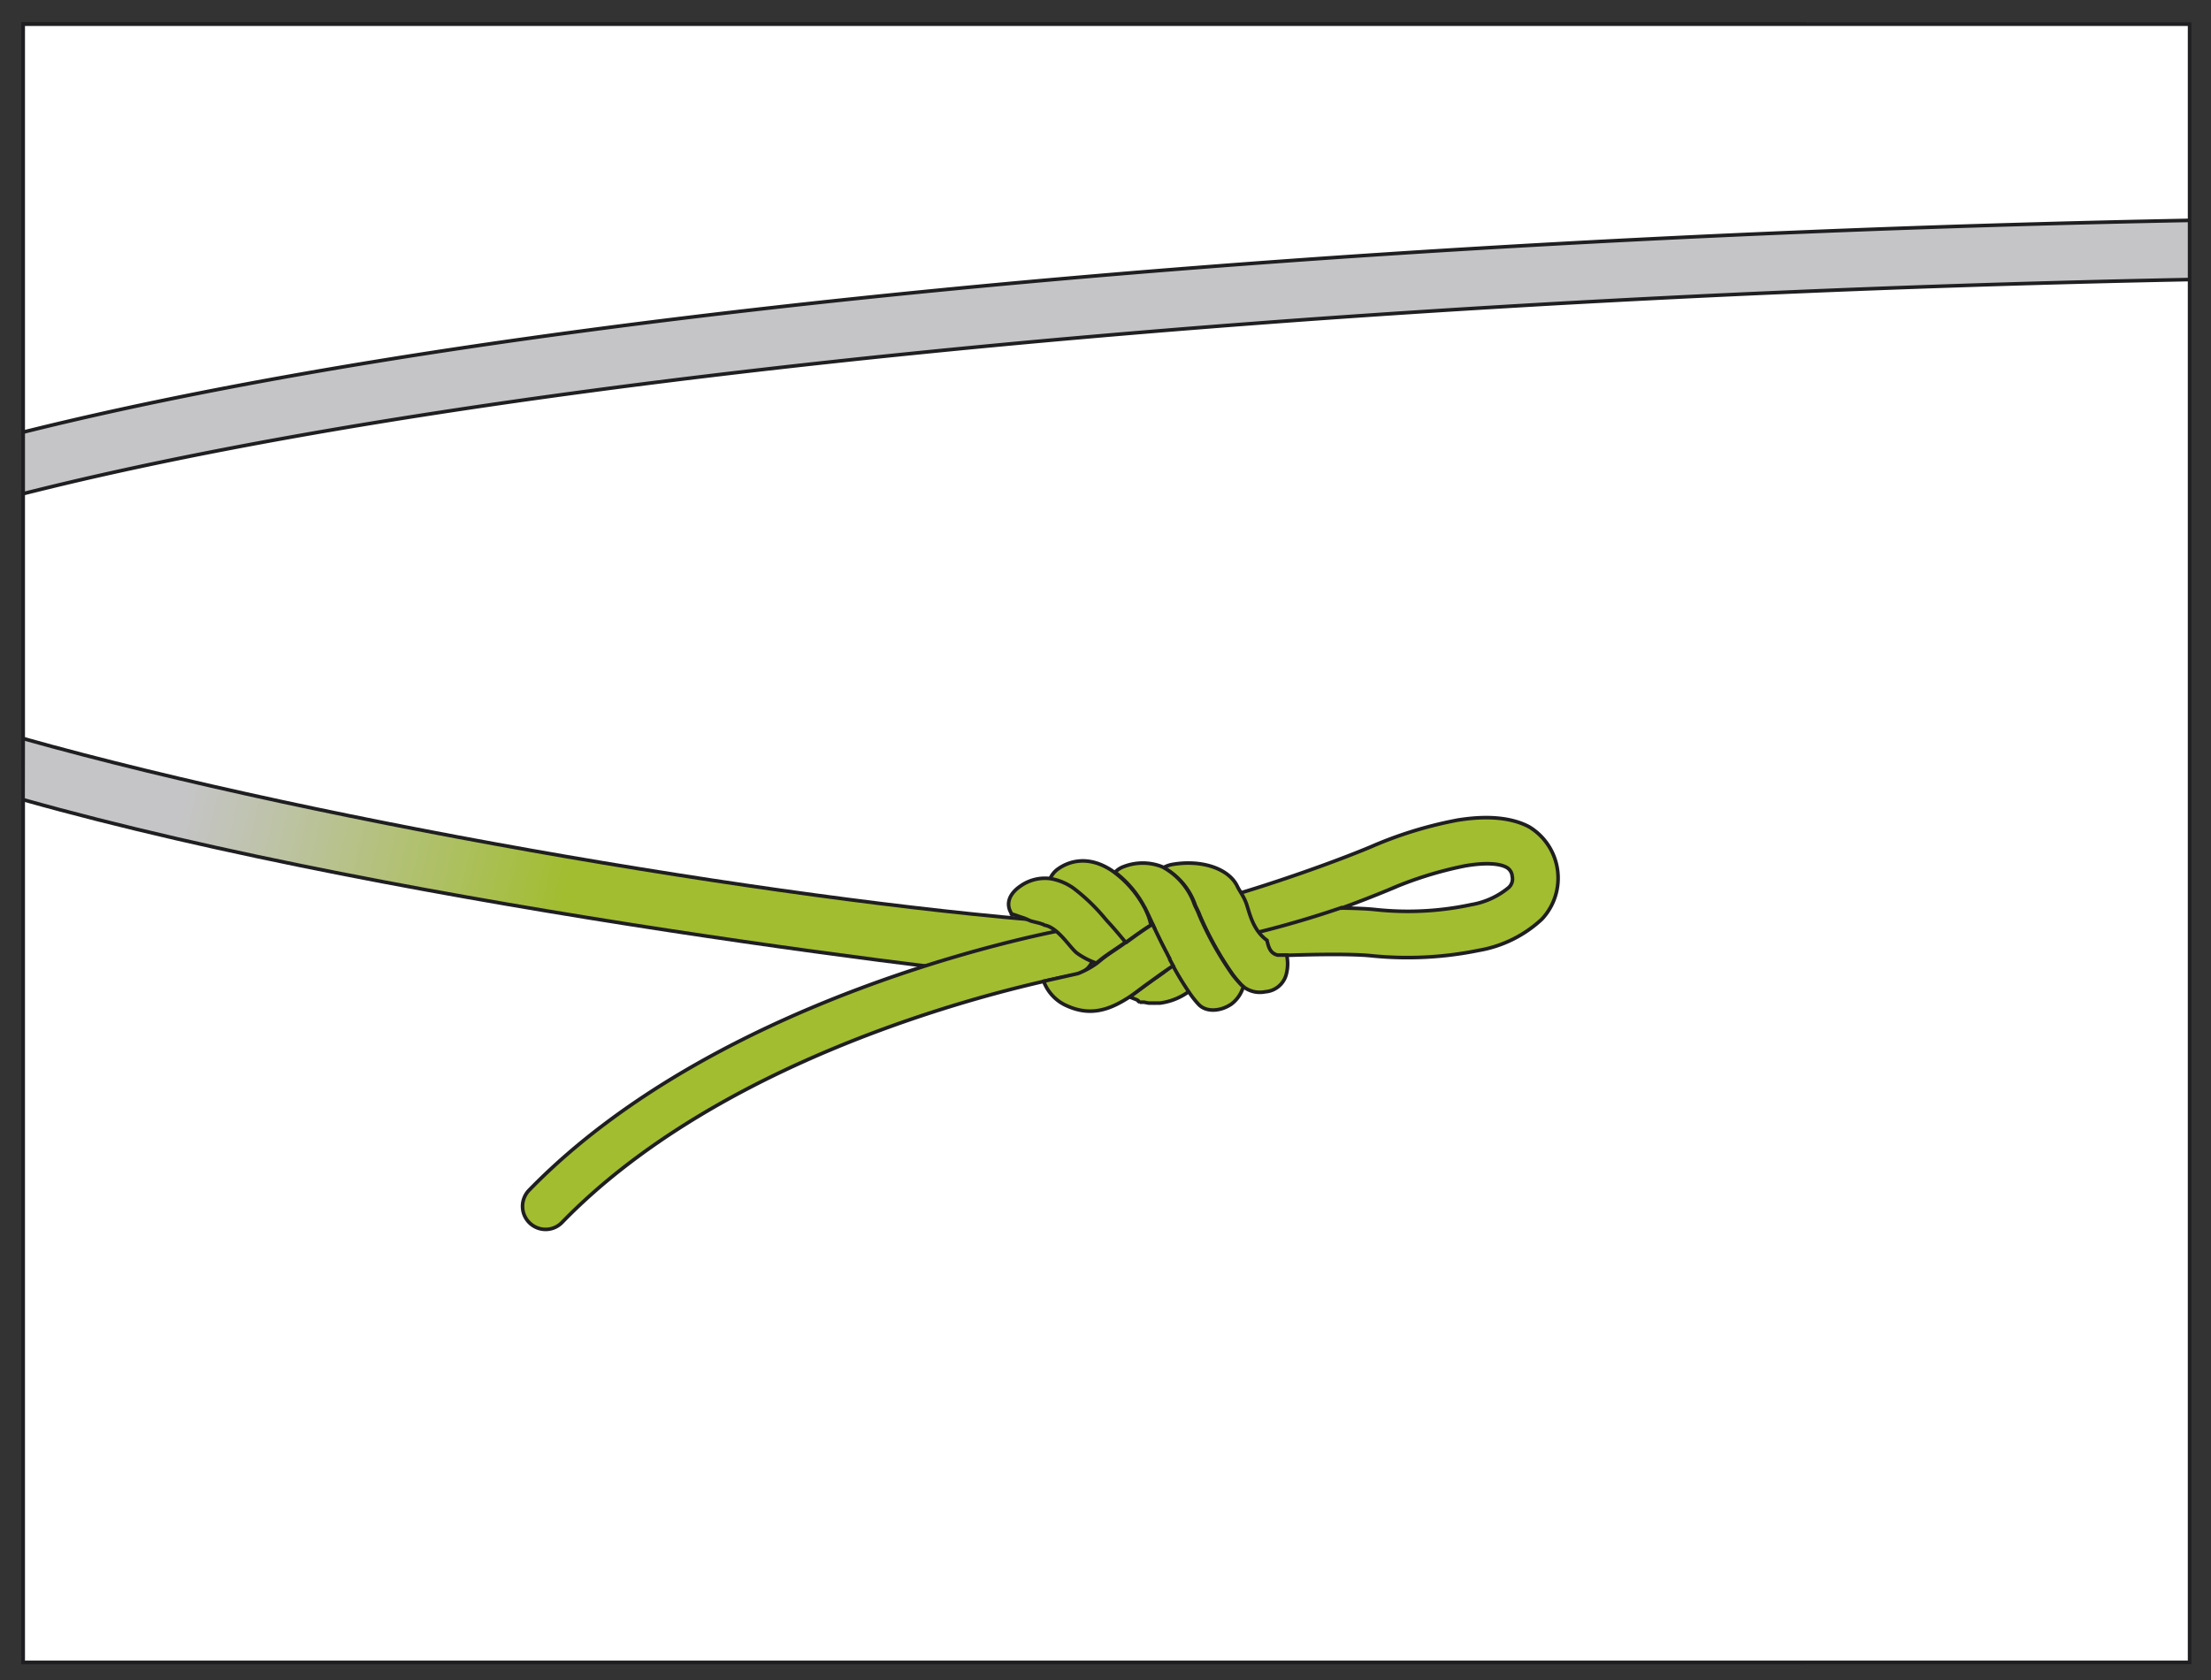
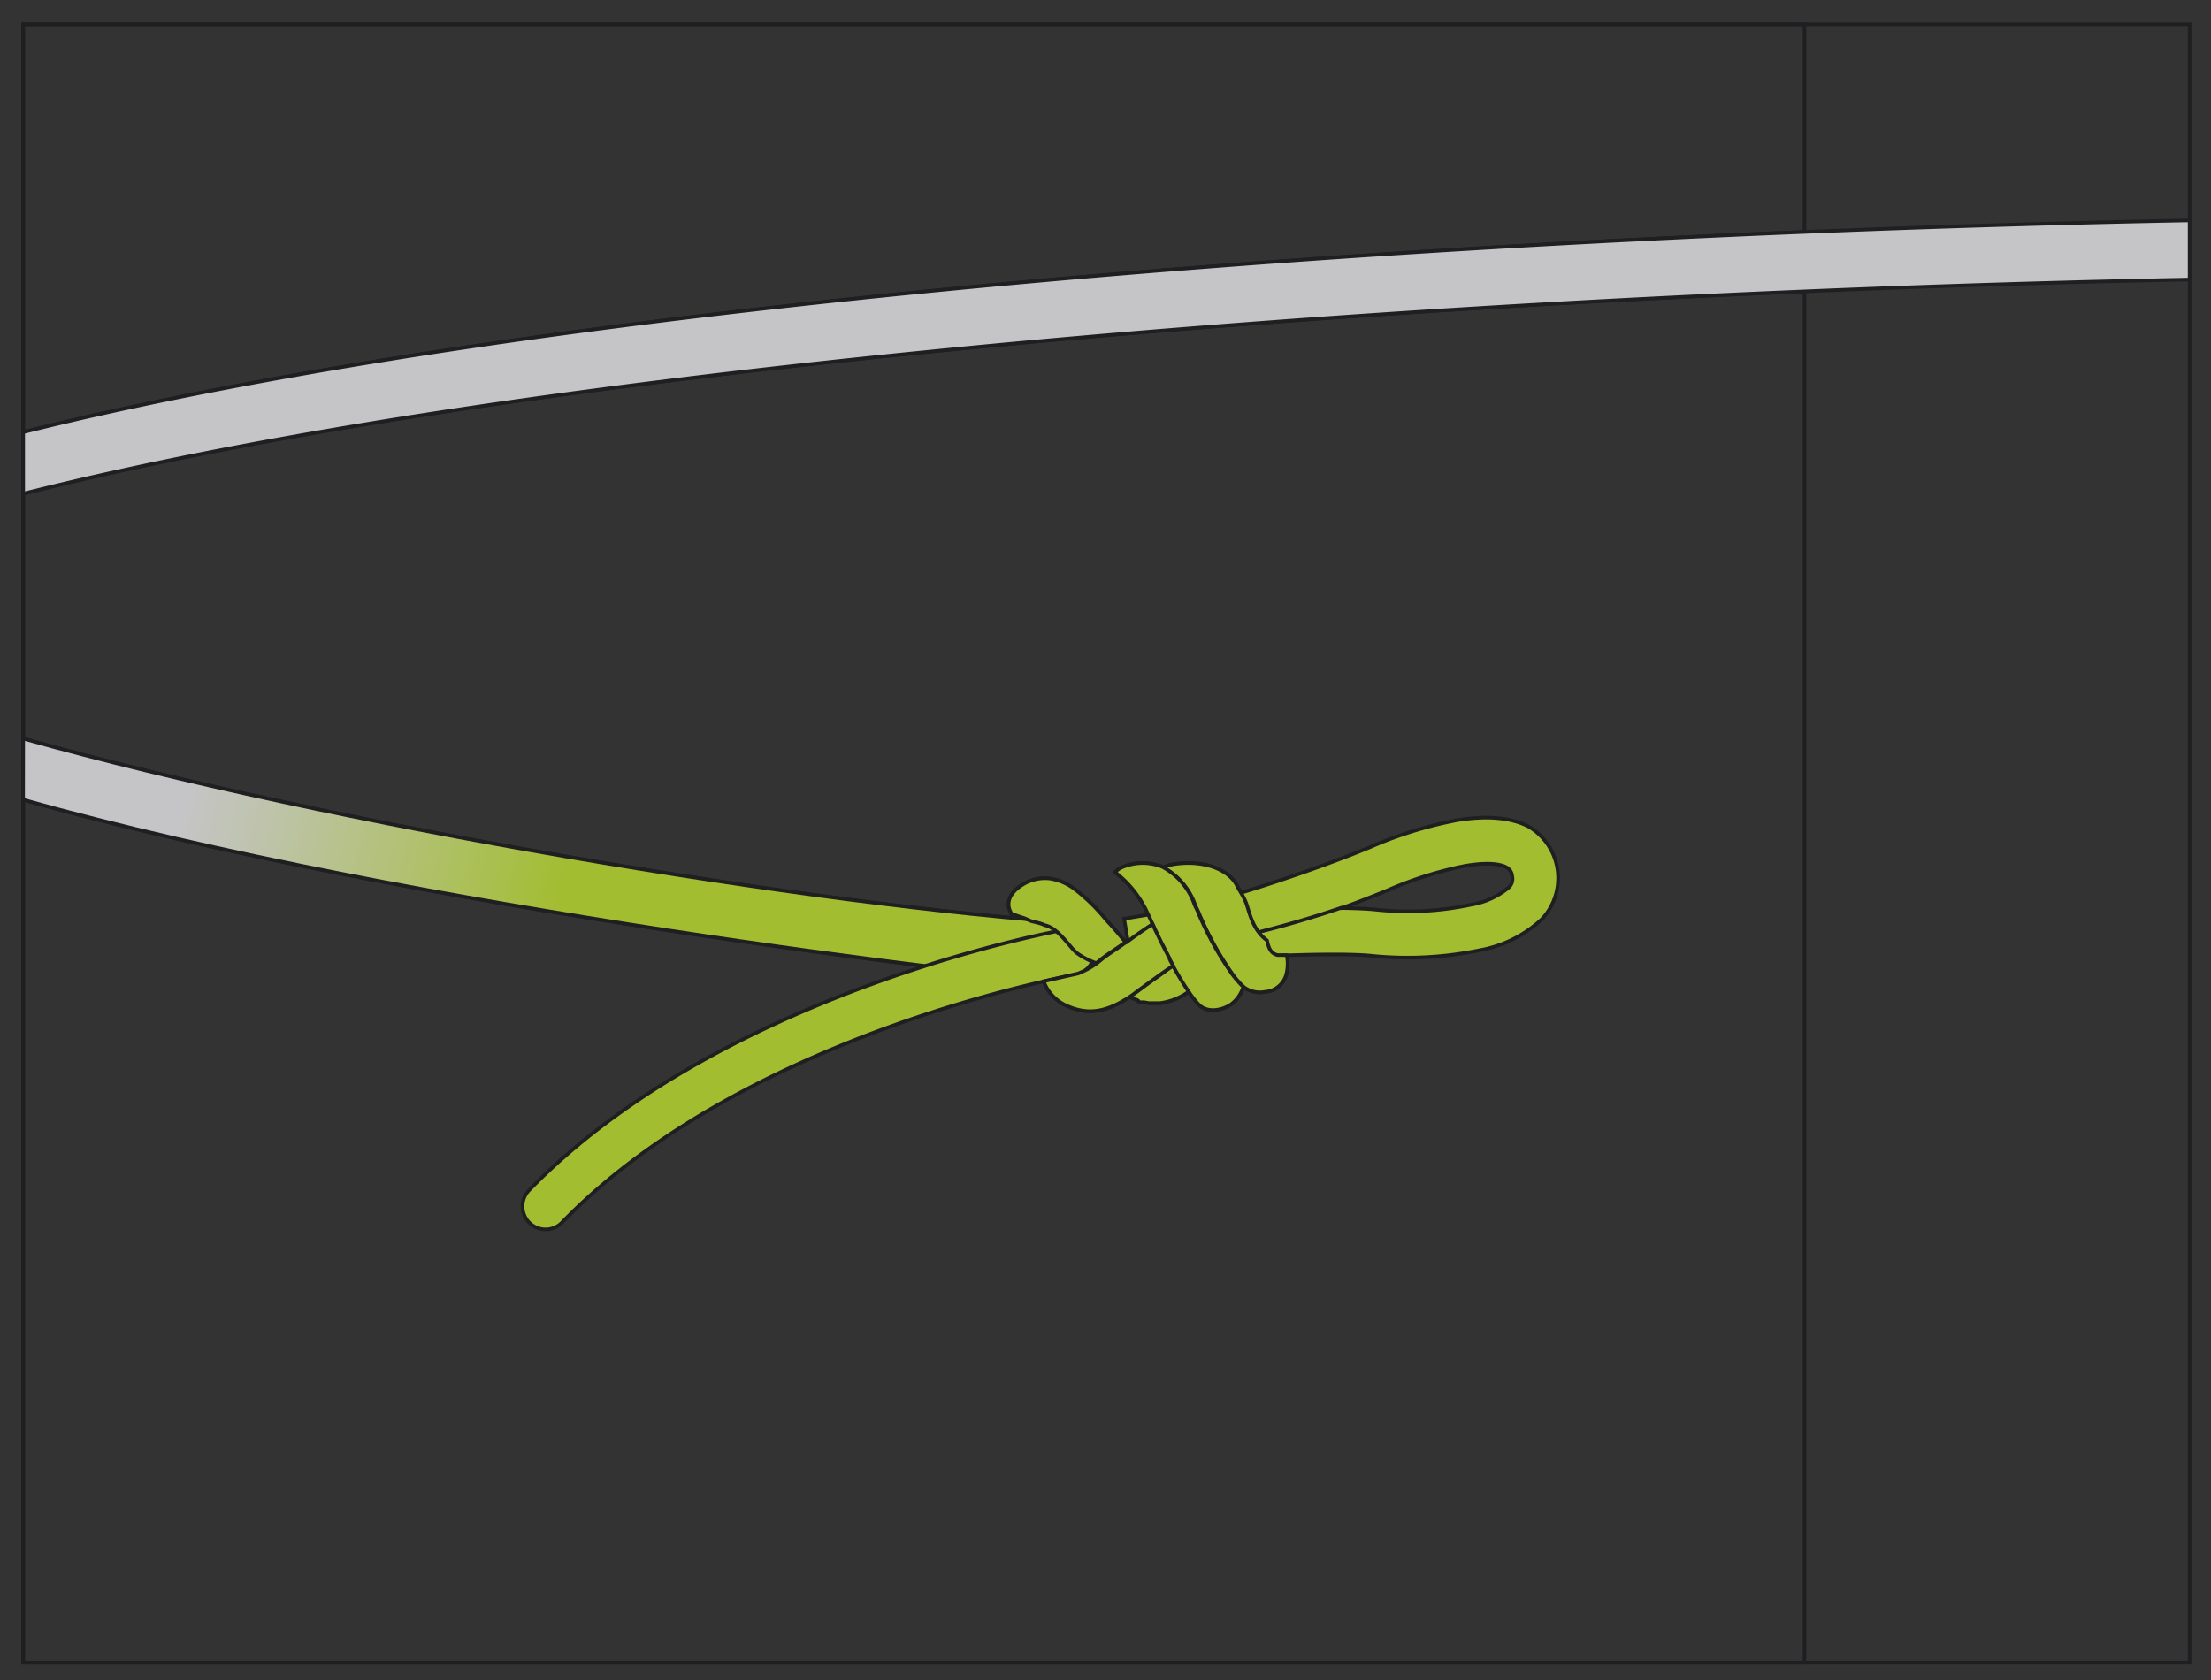
<svg xmlns="http://www.w3.org/2000/svg" viewBox="0 0 246 187">
  <rect x="0" y="0" width="246" height="187" fill="#333333" stroke="none" />
  <defs>
    <style>.cls-1,.cls-5{fill:none;}.cls-2{fill:#fff;}.cls-3{clip-path:url(#clip-path);}.cls-4,.cls-5,.cls-6,.cls-8,.cls-9{stroke:#1f1e21;stroke-miterlimit:10;stroke-width:0.4px;}.cls-4{fill:url(#Dégradé_sans_nom_21);}.cls-6{fill:#a2bd30;}.cls-7{clip-path:url(#clip-path-2);}.cls-8{fill:#c5c5c7;}.cls-9{fill:url(#Dégradé_sans_nom_18);}</style>
    <clipPath id="clip-path">
      <rect class="cls-1" x="2.58" y="2.69" width="198.19" height="182.31" />
    </clipPath>
    <linearGradient id="Dégradé_sans_nom_21" x1="66.71" y1="69.04" x2="68.77" y2="102.07" gradientUnits="userSpaceOnUse">
      <stop offset="0" stop-color="#009cdd" />
      <stop offset="0.13" stop-color="#059dd8" />
      <stop offset="0.28" stop-color="#12a0c9" />
      <stop offset="0.45" stop-color="#29a4b1" />
      <stop offset="0.62" stop-color="#48ab90" />
      <stop offset="0.8" stop-color="#71b365" />
      <stop offset="0.99" stop-color="#a1bd31" />
      <stop offset="0.99" stop-color="#a2bd30" />
    </linearGradient>
    <clipPath id="clip-path-2">
      <rect class="cls-2" x="2.58" y="2.69" width="241.04" height="182.31" />
    </clipPath>
    <linearGradient id="Dégradé_sans_nom_18" x1="20.96" y1="86.72" x2="63.85" y2="96.61" gradientUnits="userSpaceOnUse">
      <stop offset="0" stop-color="#c5c5c7" />
      <stop offset="0.22" stop-color="#bec3aa" />
      <stop offset="0.7" stop-color="#adc060" />
      <stop offset="0.99" stop-color="#a2bd30" />
    </linearGradient>
  </defs>
  <title>Plan de travail 14 copie 3</title>
  <g id="contenu">
    <g class="cls-3">
      <path class="cls-4" d="M-183.44-210c13.78,22,38.26,32.89,79.37,35.26,17,1,50.13-2.24,88.48-6,66.3-6.46,141.44-13.78,174.14-3.93,17,5.12,22.46,8.43,21.64,13.13a3.84,3.84,0,0,1-1,2.21c34.51-5.38,64-9.88,79.21-10.52,28.38-1.19,64.1-.7,73.07,8.36a8,8,0,0,1,2.49,6.13,6.35,6.35,0,0,1-2.65,4.66c-13.07,10.48-91.14,12-132.22,5a272.06,272.06,0,0,1-27.21-5.85c-7.57,1.18-15.29,2.38-23.05,3.57a264.71,264.71,0,0,1,32.39,6.66c18.26.79,36.89,2.88,49.57,7.79,7,2.72,8.09,6.47,7.73,9.13-.81,6.09-11.9,12-28.81,17.35q6.46,1.17,12.71,2.65C250-107.85,253.4-95.67,253-89a18.26,18.26,0,0,1-1.22,5.39c16.49,3.18,20.34,8.28,23.2,12.07,3.51,4.64,2.91,8.55,1.82,11.05C272-49.52,247-41.71,202.57-37.29c-32.73,3.26-70.73-.92-108.65-6.15C55.81-40.42,19.68-37-2.23-31.87c-7.44,1.75-10.42,3.24-11.56,4C-8.6-24.1,21.35-17.16,91.77-16,187.23-14.36,276.07-11.23,314,9c2,.82,9.19,4.33,8.1,9.91-1.14,5.83-9.91,11.32-65.87,12C157.35,32.14,34.05,42-18.45,61.29c-8,2.94-9.87,5.46-9.74,6.37C-26.35,80.39,75,99.78,120.59,102.79l-.44,6.59c-12.73-.84-151.5-17.32-154.88-40.78-1.15-7.95,10.25-12.14,14-13.52C36.16,34.18,164,25.45,256.18,24.33c48.85-.59,57.72-5.23,59.26-6.57A13.86,13.86,0,0,0,311.19,15C274.25-4.71,186.28-7.77,91.65-9.37c-26-.44-110.93-3-112.53-18-.64-6,8.31-8.89,17.15-11,16.62-3.9,41.06-6.81,68.3-9.29-9.88-1.4-19.85-2.79-29.73-4C-19.24-37.19-70.74-26.22-121.49-45.21c-.76-.29-1.55-.59-2.35-.92-20.61,1.48-39.41.83-54.71-5.38-9.81-4-14.65-9-14.39-14.93.32-7.2,8.53-13.64,23.13-18.13a147.27,147.27,0,0,1,23.14-4.75c0-.14,0-.28.08-.41,1.13-5.12,8.07-9.58,18.84-13-11.81-3-19.41-6.87-20.9-11.9-1.37-4.62-.61-9.29,2.27-13.86a25.51,25.51,0,0,1,1.74-2.42,283.7,283.7,0,0,1-39.32,3.2c-24,.21-40.84-4.87-44-13-1.24-3.21-.24-6.6,2.75-9.28,9.68-8.69,36.37-12.62,66.84-12.81l1.62-.37c10.1-2.28,24.57-4.21,41-5.84-36.78-3.83-59.63-15.59-73.31-37.45m81.36,158.91C-67.51-36.26-26.24-43,16.68-53.74c-5.8-.61-11.53-1.14-17.16-1.57-28.55-2.15-57.33,1.49-85.16,5C-93.09-49.35-100.46-48.42-107.68-47.63ZM126.84-46c26.5,2.91,52.2,4.37,75.07,2.09,58.57-5.83,67.46-16.22,68.79-19.26.4-.9.65-2.2-.86-4.2-2.23-3-5.6-7.43-21.56-10.19-9.81,13-33.84,23.76-62.1,26.6C168.5-49.12,148.27-47.57,126.84-46ZM51.39-56.1c7.47,1,14.94,2.09,22.34,3.15C80.49-52,87.3-51,94.11-50.08c9.21-.73,18.54-1.43,27.8-2.13,23-1.74,44.79-3.38,63.61-5.27,16.33-1.65,30.37-5.9,40.84-11.25-4.67,1-12,1.77-23.42,2-5.93.11-12.61.06-19.65-.13C158-56,110.64-50.46,70.46-58.85l-5.1-1q-7,1.87-13.88,3.76ZM-144.74-82.91a143.39,143.39,0,0,0-23.14,4.67c-12.56,3.86-18.33,8.86-18.47,12.1-.12,2.67,3.73,5.86,10.28,8.52,11.76,4.78,26.12,6,42,5.44-2.13-2.12-3.34-4.64-2.73-7.63.5-2.48,1.4-7,17.29-12.66a114.54,114.54,0,0,1-15.25-4.37C-139.91-78.74-143-80.84-144.74-82.91Zm35.26,14.09c-18.32,5.31-20.63,9.12-20.87,10.31-.13.66,1.12,2.8,7.63,5.68,11.59-.89,23.79-2.44,36.25-4,28.16-3.57,57.28-7.25,86.49-5,11.15.85,22.69,2.1,34.35,3.55q7.65-2,15.37-4.16l.68-.19C38.25-64.85,24.78-67,11.11-69l-1.31.14C2.08-68-6-66.87-14.54-65.7c-26,3.57-52.94,7.26-74.47,4.61C-101.32-62.61-107-65.76-109.47-68.82Zm189.66,5c29.25,4.57,61.68,2.15,84.82-3.85-4.94-.28-9.89-.62-14.73-1-11.89-1-25.88-1.68-40.51-2.11C99.84-68.68,90-66.31,80.19-63.79Zm-38.1-7c8.19,1.37,16,2.77,23,4.16Q73.9-69,82.77-71.27C68.56-71.37,54.58-71.22,42.09-70.83ZM-97-69.31a60.16,60.16,0,0,0,8.75,1.66c20.66,2.55,47.15-1.08,72.76-4.59l1.32-.18L-17-72.79l-4.71.49C-43.71-70.08-71.1-67.34-97-69.31Zm291.63-4c16.39,0,28.27-.9,32.6-2.44a37,37,0,0,0-6.47-3.16q-1.34-.54-2.78-1c-5.31-.1-11.18-.1-17.69,0a16.09,16.09,0,0,1-4.65,5.82C195.36-73.81,195-73.54,194.68-73.27ZM139.92-76c3.77.24,7.42.5,10.9.79,11.15.91,21.7,1.48,31.21,1.76a41.81,41.81,0,0,0,9.4-5.65l.63-.55c-9.39.29-20,.81-31.87,1.6C153.41-77.64,146.65-76.94,139.92-76Zm93.41-3.21a5.25,5.25,0,0,1,1.51,5c0,.19-.1.38-.16.57a43.6,43.6,0,0,0,5.83-4.89C238.29-78.84,235.9-79.06,233.32-79.24Zm-315.23,4c11.09.15,22.27-.38,33-1.18-6.42-.64-12.41-1.18-17.79-1.58C-72.26-77.08-77.3-76.16-81.9-75.26ZM8.35-76l2.82.4c22.57-2.28,62-2.88,98.11-1.8a365.72,365.72,0,0,1,50.47-7.25c8.46-.56,16.27-1,23.49-1.29-37.2-2.84-85.36.72-112.57,2.74l-7.55.55c-18.95,1.35-32.31,3.34-46.46,5.44Zm-143.21-8q1.05.47,2.36,1a117.58,117.58,0,0,0,22.38,5.6c2.76-4.39,10.32-7.39,20.72-8a199.85,199.85,0,0,1,22.2.75c16.63-2.82,37.27-5.76,62.91-8.77l9.56-1.09c-6,.08-12,.13-18,.14-30.53,3.73-58.64,6.76-68.72,7.47-5,.35-11.19.59-17.75.84C-109.86-85.66-122.48-85.17-134.85-84Zm94.64,1.87c7.38.8,15.18,1.71,23.17,2.71,12.66-1.38,22.84-2.89,32.73-4.36,14.28-2.12,27.76-4.12,47-5.49l7.53-.55,7.24-.53c-7.71-.68-15.76-1.48-24.11-2.36-18,1.62-37.41,3.58-56.84,5.86C-17.17-85.26-29.34-83.68-40.21-82.14Zm259.42-4.34A236.09,236.09,0,0,1,245-84.68a12.63,12.63,0,0,0,1.35-4.74c.51-7.82-8.78-14.57-25.49-18.51a253,253,0,0,0-26.74-4.77c-8.66,2.14-18.18,4.12-28.22,5.92a10.25,10.25,0,0,1-.93,4.18c12.94,2.09,26.14,5.72,32.38,11.5A124.86,124.86,0,0,1,219.21-86.47ZM-112.57-99.76c-13.85,2.74-23,6.42-26.28,9.51,13.63-1.43,27.68-2,39.37-2.42,6.51-.25,12.66-.49,17.55-.83,4-.28,10.78-.92,19.44-1.83C-81.28-96.16-98.51-97.57-112.57-99.76Zm267.1,6.16c8.26,0,16.41.27,24.2.74a138.43,138.43,0,0,0-18.79-3.85A29.58,29.58,0,0,1,154.52-93.61Zm-62.7-2.25c16.67,1.14,31.25,1.43,43.09.27A62.85,62.85,0,0,0,147.45-98c-1.8-.12-3.62-.22-5.44-.29C136-98.52,117.21-97.68,91.82-95.85Zm-176.14-7.39c18.23,1.39,39.58,2.19,62.24,2.41q-9.73-.95-19.63-1.79A296.68,296.68,0,0,0-84.32-103.24Zm234.51-11.7a445.5,445.5,0,0,0-75.49,8.14c-8.1,1.53-19.17,3.28-31.74,5.09,25.94-.94,51.48-2.59,74.28-5,14.18-1.47,27.12-3.21,38.77-5.1A26.33,26.33,0,0,0,150.19-114.94Zm.89,10.62c2.14.19,4.37.42,6.66.7a6.71,6.71,0,0,0,1.31-2C156.42-105.16,153.76-104.74,151.08-104.33Zm-167.19-2.55Q-2.37-105.5,11-104c24.67-3.2,48.21-6.58,62.47-9.28a486.07,486.07,0,0,1,50.22-6.93c-2.51-.19-5.18-.33-8-.42-30.76-1-53.27,3.38-75.06,7.6C21.91-109.42,4.18-106-16.11-106.88Zm-117.12-25.88A30.59,30.59,0,0,0-140.8-125c-1.85,2.94-2.35,5.71-1.53,8.47,1.26,4.26,12,7.66,29,10.2,19.6-3.77,45.67-5.09,72.17-2.85q6.76.57,13.43,1.2c-5.17-1-9-2.76-9.26-6.39-5.53.45-11.4.9-17.64,1.34-28.52,2-62.24.26-63.4-11.28-.4-4,2.94-9.37,21.14-11.74,9.79-1.27,24.54-4.27,41.62-7.75l11.9-2.41c-4.17-.32-8.41-.69-12.76-1.1-13.87,1.9-28.28,4.88-43.17,8C-110.43-137.07-121.75-134.73-133.23-132.76Zm295.66,17.84a14.74,14.74,0,0,1,1.49,1.82q4.16-.74,8.08-1.5Q167.26-114.83,162.43-114.93ZM-29-115.08a49.54,49.54,0,0,0,10.31,1.44c20.71,1.34,38.85-2.18,58.06-5.9,21.11-4.09,45.06-8.71,76.52-7.72,14.9.47,27,2.46,35.51,5.68a321,321,0,0,1,42.35,2.16c24.68-6.2,37.74-12.48,38.18-15.83h0s-.56-.93-3.56-2.1c-7.64-3-17.71-4.84-28.6-6a8.64,8.64,0,0,1,2.33,2.64,5.41,5.41,0,0,1-.32,5.67c-7.94,11.66-91.5,1-106.92-2.3-3.57-.76-7.64-1.54-12.13-2.31a154.83,154.83,0,0,1-22.43,8.71C37.22-123.78,15.51-119-29-115.08Zm-82.3-9.82c2.18,2.59,18.07,7.94,56.21,5.25,8.47-.6,16.24-1.2,23.39-1.82,17.07-11.21,69.48-20.51,70.11-20.62q6.63-1.08,13-2-5.26-.62-10.8-1.19c-21,.93-39,1.16-57.27.54-13.22,2.48-25.86,5-37.32,7.38-17.21,3.5-32.07,6.53-42.09,7.83C-106.37-128.18-110.36-125.89-111.29-124.9ZM64.2-139.14c-7.9,1-16.18,2.19-24.71,3.57A350.44,350.44,0,0,0-9.76-123.61c31-3.47,48.75-7.62,68.13-13.62Q61.38-138.16,64.2-139.14Zm-240.4-16.66c-22.69,1.49-38.86,5.5-44.6,10.64-1.31,1.18-1.09,1.76-1,2,1.13,2.93,12,8.95,37.8,8.81a299.93,299.93,0,0,0,48.38-4.7c2-1.44,4.3-2.85,6.72-4.22-6.37.44-12.06.7-17.08.89-.3,0-30.6.86-31.86-8.83A5.25,5.25,0,0,1-176.2-155.79Zm277,12.92c30.2,5.59,86.32,8.94,94.89,4.53-1.81-1.79-7.11-4-15.25-6.35-17.16-.71-34.08-.28-45.13,0C127.27-144.49,115.39-144,100.81-142.88Zm-211.23-2q-2.44,1-4.76,2c4.89-1,9.74-2,14.57-3l1.85-.38Q-104.85-145.46-110.42-144.88ZM74-147.73l2.88.44q3.88-.42,7.61-.79.89-.52,1.72-1Q79.94-148.36,74-147.73ZM-170.37-152c3.55,1.65,13.46,3.37,24.13,3,9.19-.34,20.62-1,34.46-2.39q2.42-1,4.95-1.91A417.26,417.26,0,0,0-157-156.42C-165.22-154.46-168.83-152.88-170.37-152Zm268.58,1.33c-.4.48-.83,1-1.29,1.43,16.28-1.33,29.49-1.89,38.23-2.11,3.39-.09,7.32-.19,11.63-.27-6.91-1-14.42-1.94-22.41-2.7C115.46-153,106.68-151.74,98.21-150.63ZM32.57-152.7q4.19.39,8.26.81l8.42-.41c11.61-.6,25.83-2.06,41.35-4l-1.8,0C71.44-156.75,52.13-155.22,32.57-152.7ZM-29-156l2.37,0c9.85.15,19.72.53,29.4,1.07C32-159.83,62.57-163.57,89-163l4.18.11-.48-.47c-2.4-2.24-8.8-3.88-17.95-4.92-12.42-.59-25.4-1.09-37.43-1.31-4.07.07-8.27.19-12.56.36-21.1,3.25-42.23,7.35-60.89,11.64Q-42-156.19-47.65-155C-41.32-155.63-35.1-156-29-156Zm-16.57-6.21c-7.88,1.3-16,2.92-24.15,4.82Q-58.29-159.44-45.55-162.21Zm234.71-2c3.34.68,7,1.35,11,2,47.6,8,121.16,3.28,127.16-3.79a1.92,1.92,0,0,0-.57-.88c-4.25-4.3-24.38-8.24-68.1-6.41C245.16-172.7,218.71-168.79,189.17-164.21Zm-313,2.6c7.61.59,15.16,1.38,22.46,2.35l8.84,1.15a351.58,351.58,0,0,1,34.92-8.64C-80.4-165.49-104.12-163.8-123.85-161.6ZM101-162.53c7.85.37,15.59.92,23.08,1.62,8.16-1.19,16.42-2.44,24.63-3.7-5.48,0-11.91-.18-19.48-.56-2.66-.13-6.89-.39-12.25-.71s-11.74-.71-18.72-1.11A13.3,13.3,0,0,1,101-162.53ZM74.52-174.85c16.35.77,31.76,1.7,42.89,2.37,5.34.32,9.54.58,12.19.71,3.92.2,8,.33,12,.4a131.59,131.59,0,0,0-24.31-4.1c-12.13-1.09-27.28-.79-43.89.5Zm28-7.9c5.46,0,10.62.28,15.4.7,19.27,1.73,28.12,4.89,38.36,8.55,1.68.6,3.39,1.21,5.2,1.83a70.31,70.31,0,0,0,10.29-1.14c-2.2-1.15-6.54-3-15.08-5.54C144.4-182,125.14-183.14,102.48-182.76ZM71.35-181.5C49-180.18,25.1-178,2.43-175.86c5-.14,9.5-.25,13.24-.33s7.41-.1,11.39-.08C42-178.52,57.09-180.36,71.35-181.5Z" />
    </g>
    <rect class="cls-5" x="2.58" y="2.69" width="198.19" height="182.31" />
-     <path class="cls-6" d="M61.13,136.78a2.57,2.57,0,0,1-2.26-4.33c21.75-22.35,59.64-29,60-29.07a2.58,2.58,0,0,1,.82,5.09C119.35,108.53,83,115,62.57,136A2.56,2.56,0,0,1,61.13,136.78Z" />
-     <path class="cls-6" d="M149.16,101.1c1.93-.7,3.74-1.41,5.29-2.05A41.77,41.77,0,0,1,163,96.36c2.33-.4,3.85-.26,4.61.16a1.23,1.23,0,0,1,.64,1,1.29,1.29,0,0,1-.39,1.25,8.76,8.76,0,0,1-4.14,1.9,33.64,33.64,0,0,1-10.63.56c-1-.11-2.35-.16-3.95-.18a112.35,112.35,0,0,1-18.25,4.56l-3.42.14.58,1.7c4.71-.8,19.9-1.56,24.5-1.09a39.57,39.57,0,0,0,12-.6,13.65,13.65,0,0,0,7-3.47A6.67,6.67,0,0,0,170.11,92c-1.91-1-4.58-1.29-8-.72a44.84,44.84,0,0,0-9.68,3c-6.36,2.64-17.22,6.24-22.18,7.09l-5.18.87.86,5.08,2-.33" />
    <path class="cls-6" d="M133,100.77c.14.32.35.68.5,1.11a36.67,36.67,0,0,0,3.71,6.65,14,14,0,0,0,1,1.17l.15.12a3,3,0,0,0,2.42.55,2.61,2.61,0,0,0,2.31-1.86,4.59,4.59,0,0,0,.07-2.22c-.06,0-.92,0-1,0-.73-.17-1-.72-1.19-1.64v0c-1.74-1.26-2-3.45-2.39-4.33-.28-.67-.69-1.22-.91-1.68-.95-2-4-3-7.23-2.44a3.2,3.2,0,0,0-1,.36A7.52,7.52,0,0,1,133,100.77Z" />
    <path class="cls-6" d="M128.34,109l-.65.47c-.69.51-1.34,1-2,1.45h0c.32.21,1,.34,1,.53h0s.1.06.16.08l0,0a.84.84,0,0,0,.17,0l.05,0,.17,0,.05,0,.52.1h.23l.15,0h.11a.35.35,0,0,0,.14,0h.36l.25,0a6.94,6.94,0,0,0,3.28-1.33,32,32,0,0,1-1.83-3C129.83,108,129.08,108.51,128.34,109Z" />
-     <path class="cls-6" d="M127.36,101a2,2,0,0,1-.14-.24A11.71,11.71,0,0,0,124,97.09s0,0,0,0l-.19-.14c-2.79-1.91-5-1-6-.31a2.54,2.54,0,0,0-1,1.22,6.19,6.19,0,0,1,2.57,1.08,21.08,21.08,0,0,1,3.44,3.3c.81.9,1.76,2.08,2.3,2.69l.07,0c1-.69,1.91-1.39,2.92-2,0-.08-.08-.17-.12-.26C127.84,102,127.57,101.46,127.36,101Z" />
    <path class="cls-6" d="M125.06,96.43a2.51,2.51,0,0,0-1,.64s0,0,0,0a11.71,11.71,0,0,1,3.18,3.69,2,2,0,0,0,.14.24c.22.44.48,1,.75,1.58,0,.08.08.17.12.26l.25.54s0,.05,0,.07l.25.53c0,.06.07.16.11.22s.1.23.16.33l.12.26c.09.17.18.33.26.5h0c.13.24.24.48.37.71h0c.11.22.23.46.35.68l0,.08c.13.24.25.48.39.72a32,32,0,0,0,1.83,3,10.16,10.16,0,0,0,1,1.27h0c.85.93,2.45.81,3.65,0a3.7,3.7,0,0,0,1.34-1.94l-.06-.07-.15-.12a14,14,0,0,1-1-1.17,36.67,36.67,0,0,1-3.71-6.65c-.15-.43-.36-.79-.5-1.11a7.54,7.54,0,0,0-3.58-4.22A5.87,5.87,0,0,0,125.06,96.43Z" />
    <path class="cls-6" d="M125.31,104.88l-.07,0-.36.26c-.89.62-1.85,1.22-2.55,1.82l-.31.25a9.7,9.7,0,0,1-2.08,1.13l-3.82.86a4.79,4.79,0,0,0,2.65,2.76c2.65,1.18,4.78.36,6.88-1,.67-.45,1.35-1,2-1.46l.65-.47c.73-.53,1.49-1.08,2.23-1.55-.14-.24-.26-.48-.39-.72l0-.08c-.13-.22-.24-.46-.35-.68h0c-.13-.23-.24-.47-.37-.71-.43-.85-.82-1.68-1.19-2.44C127.22,103.49,126.26,104.18,125.31,104.88Z" />
    <path class="cls-6" d="M113.52,98.62c-1.17.8-1.72,1.95-.93,3.12.06,0-.17,0,0,0s.71.23,1.17.37.7.31,1,.4.8.18,1.2.33a.34.34,0,0,1,.2.1s0,0,0,0l-.06,0h0c1.57.17,2.9,2.49,3.73,3.13a8.45,8.45,0,0,0,2.14,1.11l.33-.25c.7-.6,1.68-1.2,2.56-1.82l.37-.26c-.46-.54-1.23-1.49-2-2.31l-.33-.38a21.07,21.07,0,0,0-3.44-3.3,6.19,6.19,0,0,0-2.57-1.08A4.71,4.71,0,0,0,113.52,98.62Z" />
-     <rect class="cls-2" x="2.58" y="2.69" width="241.04" height="182.31" />
    <g class="cls-7">
      <path class="cls-8" d="M-183.44-210c13.78,22,38.26,32.89,79.37,35.26,17,1,50.13-2.24,88.48-6,66.3-6.46,141.44-13.78,174.14-3.93,17,5.12,22.46,8.43,21.64,13.13a3.84,3.84,0,0,1-1,2.21c34.51-5.38,64-9.88,79.21-10.52,28.38-1.19,64.1-.7,73.07,8.36a8,8,0,0,1,2.49,6.13,6.35,6.35,0,0,1-2.65,4.66c-13.07,10.48-91.14,12-132.22,5a272.06,272.06,0,0,1-27.21-5.85c-7.57,1.18-15.29,2.38-23.05,3.57a264.71,264.71,0,0,1,32.39,6.66c18.26.79,36.89,2.88,49.57,7.79,7,2.72,8.09,6.47,7.73,9.13-.81,6.09-11.9,12-28.81,17.35q6.46,1.17,12.71,2.65C250-107.85,253.4-95.67,253-89a18.26,18.26,0,0,1-1.22,5.39c16.49,3.18,20.34,8.28,23.2,12.07,3.51,4.64,2.91,8.55,1.82,11.05C272-49.52,247-41.71,202.57-37.29c-32.73,3.26-70.73-.92-108.65-6.15C55.81-40.42,19.68-37-2.23-31.87c-7.44,1.75-10.42,3.24-11.56,4C-8.6-24.1,21.35-17.16,91.77-16,187.23-14.36,276.07-11.23,314,9c2,.82,9.19,4.33,8.1,9.91-1.14,5.83-9.91,11.32-65.87,12C157.35,32.14,34.05,42-18.45,61.29l-2.28-6.2C36.16,34.18,164,25.45,256.18,24.33c48.85-.59,57.72-5.23,59.26-6.57A13.86,13.86,0,0,0,311.19,15C274.25-4.71,186.28-7.77,91.65-9.37c-26-.44-110.93-3-112.53-18-.64-6,8.31-8.89,17.15-11,16.62-3.9,41.06-6.81,68.3-9.29-9.88-1.4-19.85-2.79-29.73-4C-19.24-37.19-70.74-26.22-121.49-45.21c-.76-.29-1.55-.59-2.35-.92-20.61,1.48-39.41.83-54.71-5.38-9.81-4-14.65-9-14.39-14.93.32-7.2,8.53-13.64,23.13-18.13a147.27,147.27,0,0,1,23.14-4.75c0-.14,0-.28.08-.41,1.13-5.12,8.07-9.58,18.84-13-11.81-3-19.41-6.87-20.9-11.9-1.37-4.62-.61-9.29,2.27-13.86a25.51,25.51,0,0,1,1.74-2.42,283.7,283.7,0,0,1-39.32,3.2c-24,.21-40.84-4.87-44-13-1.24-3.21-.24-6.6,2.75-9.28,9.68-8.69,36.37-12.62,66.84-12.81l1.62-.37c10.1-2.28,24.57-4.21,41-5.84-36.78-3.83-59.63-15.59-73.31-37.45m81.36,158.91C-67.51-36.26-26.24-43,16.68-53.74c-5.8-.61-11.53-1.14-17.16-1.57-28.55-2.15-57.33,1.49-85.16,5C-93.09-49.35-100.46-48.42-107.68-47.63ZM126.84-46c26.5,2.91,52.2,4.37,75.07,2.09,58.57-5.83,67.46-16.22,68.79-19.26.4-.9.65-2.2-.86-4.2-2.23-3-5.6-7.43-21.56-10.19-9.81,13-33.84,23.76-62.1,26.6C168.5-49.12,148.27-47.57,126.84-46ZM51.39-56.1c7.47,1,14.94,2.09,22.34,3.15C80.49-52,87.3-51,94.11-50.08c9.21-.73,18.54-1.43,27.8-2.13,23-1.74,44.79-3.38,63.61-5.27,16.33-1.65,30.37-5.9,40.84-11.25-4.67,1-12,1.77-23.42,2-5.93.11-12.61.06-19.65-.13C158-56,110.64-50.46,70.46-58.85l-5.1-1q-7,1.87-13.88,3.76ZM-144.74-82.91a143.39,143.39,0,0,0-23.14,4.67c-12.56,3.86-18.33,8.86-18.47,12.1-.12,2.67,3.73,5.86,10.28,8.52,11.76,4.78,26.12,6,42,5.44-2.13-2.12-3.34-4.64-2.73-7.63.5-2.48,1.4-7,17.29-12.66a114.54,114.54,0,0,1-15.25-4.37C-139.91-78.74-143-80.84-144.74-82.91Zm35.26,14.09c-18.32,5.31-20.63,9.12-20.87,10.31-.13.66,1.12,2.8,7.63,5.68,11.59-.89,23.79-2.44,36.25-4,28.16-3.57,57.28-7.25,86.49-5,11.15.85,22.69,2.1,34.35,3.55q7.65-2,15.37-4.16l.68-.19C38.25-64.85,24.78-67,11.11-69l-1.31.14C2.08-68-6-66.87-14.54-65.7c-26,3.57-52.94,7.26-74.47,4.61C-101.32-62.61-107-65.76-109.47-68.82Zm189.66,5c29.25,4.57,61.68,2.15,84.82-3.85-4.94-.28-9.89-.62-14.73-1-11.89-1-25.88-1.68-40.51-2.11C99.84-68.68,90-66.31,80.19-63.79Zm-38.1-7c8.19,1.37,16,2.77,23,4.16Q73.9-69,82.77-71.27C68.56-71.37,54.58-71.22,42.09-70.83ZM-97-69.31a60.16,60.16,0,0,0,8.75,1.66c20.66,2.55,47.15-1.08,72.76-4.59l1.32-.18L-17-72.79l-4.71.49C-43.71-70.08-71.1-67.34-97-69.31Zm291.63-4c16.39,0,28.27-.9,32.6-2.44a37,37,0,0,0-6.47-3.16q-1.34-.54-2.78-1c-5.31-.1-11.18-.1-17.69,0a16.09,16.09,0,0,1-4.65,5.82C195.36-73.81,195-73.54,194.68-73.27ZM139.92-76c3.77.24,7.42.5,10.9.79,11.15.91,21.7,1.48,31.21,1.76a41.81,41.81,0,0,0,9.4-5.65l.63-.55c-9.39.29-20,.81-31.87,1.6C153.41-77.64,146.65-76.94,139.92-76Zm93.41-3.21a5.25,5.25,0,0,1,1.51,5c0,.19-.1.38-.16.57a43.6,43.6,0,0,0,5.83-4.89C238.29-78.84,235.9-79.06,233.32-79.24Zm-315.23,4c11.09.15,22.27-.38,33-1.18-6.42-.64-12.41-1.18-17.79-1.58C-72.26-77.08-77.3-76.16-81.9-75.26ZM8.35-76l2.82.4c22.57-2.28,62-2.88,98.11-1.8a365.72,365.72,0,0,1,50.47-7.25c8.46-.56,16.27-1,23.49-1.29-37.2-2.84-85.36.72-112.57,2.74l-7.55.55c-18.95,1.35-32.31,3.34-46.46,5.44Zm-143.21-8q1.05.47,2.36,1a117.58,117.58,0,0,0,22.38,5.6c2.76-4.39,10.32-7.39,20.72-8a199.85,199.85,0,0,1,22.2.75c16.63-2.82,37.27-5.76,62.91-8.77l9.56-1.09c-6,.08-12,.13-18,.14-30.53,3.73-58.64,6.76-68.72,7.47-5,.35-11.19.59-17.75.84C-109.86-85.66-122.48-85.17-134.85-84Zm94.64,1.87c7.38.8,15.18,1.71,23.17,2.71,12.66-1.38,22.84-2.89,32.73-4.36,14.28-2.12,27.76-4.12,47-5.49l7.53-.55,7.24-.53c-7.71-.68-15.76-1.48-24.11-2.36-18,1.62-37.41,3.58-56.84,5.86C-17.17-85.26-29.34-83.68-40.21-82.14Zm259.42-4.34A236.09,236.09,0,0,1,245-84.68a12.63,12.63,0,0,0,1.35-4.74c.51-7.82-8.78-14.57-25.49-18.51a253,253,0,0,0-26.74-4.77c-8.66,2.14-18.18,4.12-28.22,5.92a10.25,10.25,0,0,1-.93,4.18c12.94,2.09,26.14,5.72,32.38,11.5A124.86,124.86,0,0,1,219.21-86.47ZM-112.57-99.76c-13.85,2.74-23,6.42-26.28,9.51,13.63-1.43,27.68-2,39.37-2.42,6.51-.25,12.66-.49,17.55-.83,4-.28,10.78-.92,19.44-1.83C-81.28-96.16-98.51-97.57-112.57-99.76Zm267.1,6.16c8.26,0,16.41.27,24.2.74a138.43,138.43,0,0,0-18.79-3.85A29.58,29.58,0,0,1,154.52-93.61Zm-62.7-2.25c16.67,1.14,31.25,1.43,43.09.27A62.85,62.85,0,0,0,147.45-98c-1.8-.12-3.62-.22-5.44-.29C136-98.52,117.21-97.68,91.82-95.85Zm-176.14-7.39c18.23,1.39,39.58,2.19,62.24,2.41q-9.73-.95-19.63-1.79A296.68,296.68,0,0,0-84.32-103.24Zm234.51-11.7a445.5,445.5,0,0,0-75.49,8.14c-8.1,1.53-19.17,3.28-31.74,5.09,25.94-.94,51.48-2.59,74.28-5,14.18-1.47,27.12-3.21,38.77-5.1A26.33,26.33,0,0,0,150.19-114.94Zm.89,10.62c2.14.19,4.37.42,6.66.7a6.71,6.71,0,0,0,1.31-2C156.42-105.16,153.76-104.74,151.08-104.33Zm-167.19-2.55Q-2.37-105.5,11-104c24.67-3.2,48.21-6.58,62.47-9.28a486.07,486.07,0,0,1,50.22-6.93c-2.51-.19-5.18-.33-8-.42-30.76-1-53.27,3.38-75.06,7.6C21.91-109.42,4.18-106-16.11-106.88Zm-117.12-25.88A30.59,30.59,0,0,0-140.8-125c-1.85,2.94-2.35,5.71-1.53,8.47,1.26,4.26,12,7.66,29,10.2,19.6-3.77,45.67-5.09,72.17-2.85q6.76.57,13.43,1.2c-5.17-1-9-2.76-9.26-6.39-5.53.45-11.4.9-17.64,1.34-28.52,2-62.24.26-63.4-11.28-.4-4,2.94-9.37,21.14-11.74,9.79-1.27,24.54-4.27,41.62-7.75l11.9-2.41c-4.17-.32-8.41-.69-12.76-1.1-13.87,1.9-28.28,4.88-43.17,8C-110.43-137.07-121.75-134.73-133.23-132.76Zm295.66,17.84a14.74,14.74,0,0,1,1.49,1.82q4.16-.74,8.08-1.5Q167.26-114.83,162.43-114.93ZM-29-115.08a49.54,49.54,0,0,0,10.31,1.44c20.71,1.34,38.85-2.18,58.06-5.9,21.11-4.09,45.06-8.71,76.52-7.72,14.9.47,27,2.46,35.51,5.68a321,321,0,0,1,42.35,2.16c24.68-6.2,37.74-12.48,38.18-15.83h0s-.56-.93-3.56-2.1c-7.64-3-17.71-4.84-28.6-6a8.64,8.64,0,0,1,2.33,2.64,5.41,5.41,0,0,1-.32,5.67c-7.94,11.66-91.5,1-106.92-2.3-3.57-.76-7.64-1.54-12.13-2.31a154.83,154.83,0,0,1-22.43,8.71C37.22-123.78,15.51-119-29-115.08Zm-82.3-9.82c2.18,2.59,18.07,7.94,56.21,5.25,8.47-.6,16.24-1.2,23.39-1.82,17.07-11.21,69.48-20.51,70.11-20.62q6.63-1.08,13-2-5.26-.62-10.8-1.19c-21,.93-39,1.16-57.27.54-13.22,2.48-25.86,5-37.32,7.38-17.21,3.5-32.07,6.53-42.09,7.83C-106.37-128.18-110.36-125.89-111.29-124.9ZM64.2-139.14c-7.9,1-16.18,2.19-24.71,3.57A350.44,350.44,0,0,0-9.76-123.61c31-3.47,48.75-7.62,68.13-13.62Q61.38-138.16,64.2-139.14Zm-240.4-16.66c-22.69,1.49-38.86,5.5-44.6,10.64-1.31,1.18-1.09,1.76-1,2,1.13,2.93,12,8.95,37.8,8.81a299.93,299.93,0,0,0,48.38-4.7c2-1.44,4.3-2.85,6.72-4.22-6.37.44-12.06.7-17.08.89-.3,0-30.6.86-31.86-8.83A5.25,5.25,0,0,1-176.2-155.79Zm277,12.92c30.2,5.59,86.32,8.94,94.89,4.53-1.81-1.79-7.11-4-15.25-6.35-17.16-.71-34.08-.28-45.13,0C127.27-144.49,115.39-144,100.81-142.88Zm-211.23-2q-2.44,1-4.76,2c4.89-1,9.74-2,14.57-3l1.85-.38Q-104.85-145.46-110.42-144.88ZM74-147.73l2.88.44q3.88-.42,7.61-.79.89-.52,1.72-1Q79.94-148.36,74-147.73ZM-170.37-152c3.55,1.65,13.46,3.37,24.13,3,9.19-.34,20.62-1,34.46-2.39q2.42-1,4.95-1.91A417.26,417.26,0,0,0-157-156.42C-165.22-154.46-168.83-152.88-170.37-152Zm268.58,1.33c-.4.48-.83,1-1.29,1.43,16.28-1.33,29.49-1.89,38.23-2.11,3.39-.09,7.32-.19,11.63-.27-6.91-1-14.42-1.94-22.41-2.7C115.46-153,106.68-151.74,98.21-150.63ZM32.57-152.7q4.19.39,8.26.81l8.42-.41c11.61-.6,25.83-2.06,41.35-4l-1.8,0C71.44-156.75,52.13-155.22,32.57-152.7ZM-29-156l2.37,0c9.85.15,19.72.53,29.4,1.07C32-159.83,62.57-163.57,89-163l4.18.11-.48-.47c-2.4-2.24-8.8-3.88-17.95-4.92-12.42-.59-25.4-1.09-37.43-1.31-4.07.07-8.27.19-12.56.36-21.1,3.25-42.23,7.35-60.89,11.64Q-42-156.19-47.65-155C-41.32-155.63-35.1-156-29-156Zm-16.57-6.21c-7.88,1.3-16,2.92-24.15,4.82Q-58.29-159.44-45.55-162.21Zm234.71-2c3.34.68,7,1.35,11,2,47.6,8,121.16,3.28,127.16-3.79a1.92,1.92,0,0,0-.57-.88c-4.25-4.3-24.38-8.24-68.1-6.41C245.16-172.7,218.71-168.79,189.17-164.21Zm-313,2.6c7.61.59,15.16,1.38,22.46,2.35l8.84,1.15a351.58,351.58,0,0,1,34.92-8.64C-80.4-165.49-104.12-163.8-123.85-161.6ZM101-162.53c7.85.37,15.59.92,23.08,1.62,8.16-1.19,16.42-2.44,24.63-3.7-5.48,0-11.91-.18-19.48-.56-2.66-.13-6.89-.39-12.25-.71s-11.74-.71-18.72-1.11A13.3,13.3,0,0,1,101-162.53ZM74.52-174.85c16.35.77,31.76,1.7,42.89,2.37,5.34.32,9.54.58,12.19.71,3.92.2,8,.33,12,.4a131.59,131.59,0,0,0-24.31-4.1c-12.13-1.09-27.28-.79-43.89.5Zm28-7.9c5.46,0,10.62.28,15.4.7,19.27,1.73,28.12,4.89,38.36,8.55,1.68.6,3.39,1.21,5.2,1.83a70.31,70.31,0,0,0,10.29-1.14c-2.2-1.15-6.54-3-15.08-5.54C144.4-182,125.14-183.14,102.48-182.76ZM71.35-181.5C49-180.18,25.1-178,2.43-175.86c5-.14,9.5-.25,13.24-.33s7.41-.1,11.39-.08C42-178.52,57.09-180.36,71.35-181.5Z" />
    </g>
    <rect class="cls-5" x="2.58" y="2.69" width="241.04" height="182.31" />
    <path class="cls-9" d="M2.58,82.19c34.05,9.58,88.05,18.63,118,20.6l-.44,6.59c-8.59-.57-74.53-8.25-117.57-20.39Z" />
    <path class="cls-6" d="M61.13,136.78a2.57,2.57,0,0,1-2.26-4.33c21.75-22.35,59.64-29,60-29.07a2.58,2.58,0,0,1,.82,5.09C119.35,108.53,83,115,62.57,136A2.56,2.56,0,0,1,61.13,136.78Z" />
    <path class="cls-6" d="M149.16,101.1c1.93-.7,3.74-1.41,5.29-2.05A41.77,41.77,0,0,1,163,96.36c2.33-.4,3.85-.26,4.61.16a1.23,1.23,0,0,1,.64,1,1.29,1.29,0,0,1-.39,1.25,8.76,8.76,0,0,1-4.14,1.9,33.64,33.64,0,0,1-10.63.56c-1-.11-2.35-.16-3.95-.18a112.35,112.35,0,0,1-18.25,4.56l-3.42.14.58,1.7c4.71-.8,19.9-1.56,24.5-1.09a39.57,39.57,0,0,0,12-.6,13.65,13.65,0,0,0,7-3.47A6.67,6.67,0,0,0,170.11,92c-1.91-1-4.58-1.29-8-.72a44.84,44.84,0,0,0-9.68,3c-6.36,2.64-17.22,6.24-22.18,7.09l-5.18.87.86,5.08,2-.33" />
    <path class="cls-6" d="M133,100.77c.14.32.35.68.5,1.11a36.67,36.67,0,0,0,3.71,6.65,14,14,0,0,0,1,1.17l.15.12a3,3,0,0,0,2.42.55,2.61,2.61,0,0,0,2.31-1.86,4.59,4.59,0,0,0,.07-2.22c-.06,0-.92,0-1,0-.73-.17-1-.72-1.19-1.64v0c-1.74-1.26-2-3.45-2.39-4.33-.28-.67-.69-1.22-.91-1.68-.95-2-4-3-7.23-2.44a3.2,3.2,0,0,0-1,.36A7.52,7.52,0,0,1,133,100.77Z" />
    <path class="cls-6" d="M128.34,109l-.65.47c-.69.51-1.34,1-2,1.45h0c.32.21,1,.34,1,.53h0s.1.06.16.08l0,0a.84.84,0,0,0,.17,0l.05,0,.17,0,.05,0,.52.1h.23l.15,0h.11a.35.35,0,0,0,.14,0h.36l.25,0a6.94,6.94,0,0,0,3.28-1.33,32,32,0,0,1-1.83-3C129.83,108,129.08,108.51,128.34,109Z" />
-     <path class="cls-6" d="M127.36,101a2,2,0,0,1-.14-.24A11.71,11.71,0,0,0,124,97.09s0,0,0,0l-.19-.14c-2.79-1.91-5-1-6-.31a2.54,2.54,0,0,0-1,1.22,6.19,6.19,0,0,1,2.57,1.08,21.08,21.08,0,0,1,3.44,3.3c.81.9,1.76,2.08,2.3,2.69l.07,0c1-.69,1.91-1.39,2.92-2,0-.08-.08-.17-.12-.26C127.84,102,127.57,101.46,127.36,101Z" />
    <path class="cls-6" d="M125.06,96.43a2.51,2.51,0,0,0-1,.64s0,0,0,0a11.71,11.71,0,0,1,3.18,3.69,2,2,0,0,0,.14.24c.22.44.48,1,.75,1.58,0,.08.08.17.12.26l.25.54s0,.05,0,.07l.25.53c0,.06.07.16.11.22s.1.23.16.33l.12.26c.09.17.18.33.26.5h0c.13.24.24.48.37.71h0c.11.22.23.46.35.68l0,.08c.13.24.25.48.39.72a32,32,0,0,0,1.83,3,10.16,10.16,0,0,0,1,1.27h0c.85.93,2.45.81,3.65,0a3.7,3.7,0,0,0,1.34-1.94l-.06-.07-.15-.12a14,14,0,0,1-1-1.17,36.67,36.67,0,0,1-3.71-6.65c-.15-.43-.36-.79-.5-1.11a7.54,7.54,0,0,0-3.58-4.22A5.87,5.87,0,0,0,125.06,96.43Z" />
    <path class="cls-6" d="M125.31,104.88l-.07,0-.36.26c-.89.62-1.85,1.22-2.55,1.82l-.31.25a9.7,9.7,0,0,1-2.08,1.13l-3.82.86a4.79,4.79,0,0,0,2.65,2.76c2.65,1.18,4.78.36,6.88-1,.67-.45,1.35-1,2-1.46l.65-.47c.73-.53,1.49-1.08,2.23-1.55-.14-.24-.26-.48-.39-.72l0-.08c-.13-.22-.24-.46-.35-.68h0c-.13-.23-.24-.47-.37-.71-.43-.85-.82-1.68-1.19-2.44C127.22,103.49,126.26,104.18,125.31,104.88Z" />
    <path class="cls-6" d="M113.52,98.62c-1.17.8-1.72,1.95-.93,3.12.06,0-.17,0,0,0s.71.23,1.17.37.7.31,1,.4.8.18,1.2.33a.34.34,0,0,1,.2.1s0,0,0,0l-.06,0h0c1.57.17,2.9,2.49,3.73,3.13a8.45,8.45,0,0,0,2.14,1.11l.33-.25c.7-.6,1.68-1.2,2.56-1.82l.37-.26c-.46-.54-1.23-1.49-2-2.31l-.33-.38a21.07,21.07,0,0,0-3.44-3.3,6.19,6.19,0,0,0-2.57-1.08A4.71,4.71,0,0,0,113.52,98.62Z" />
  </g>
</svg>